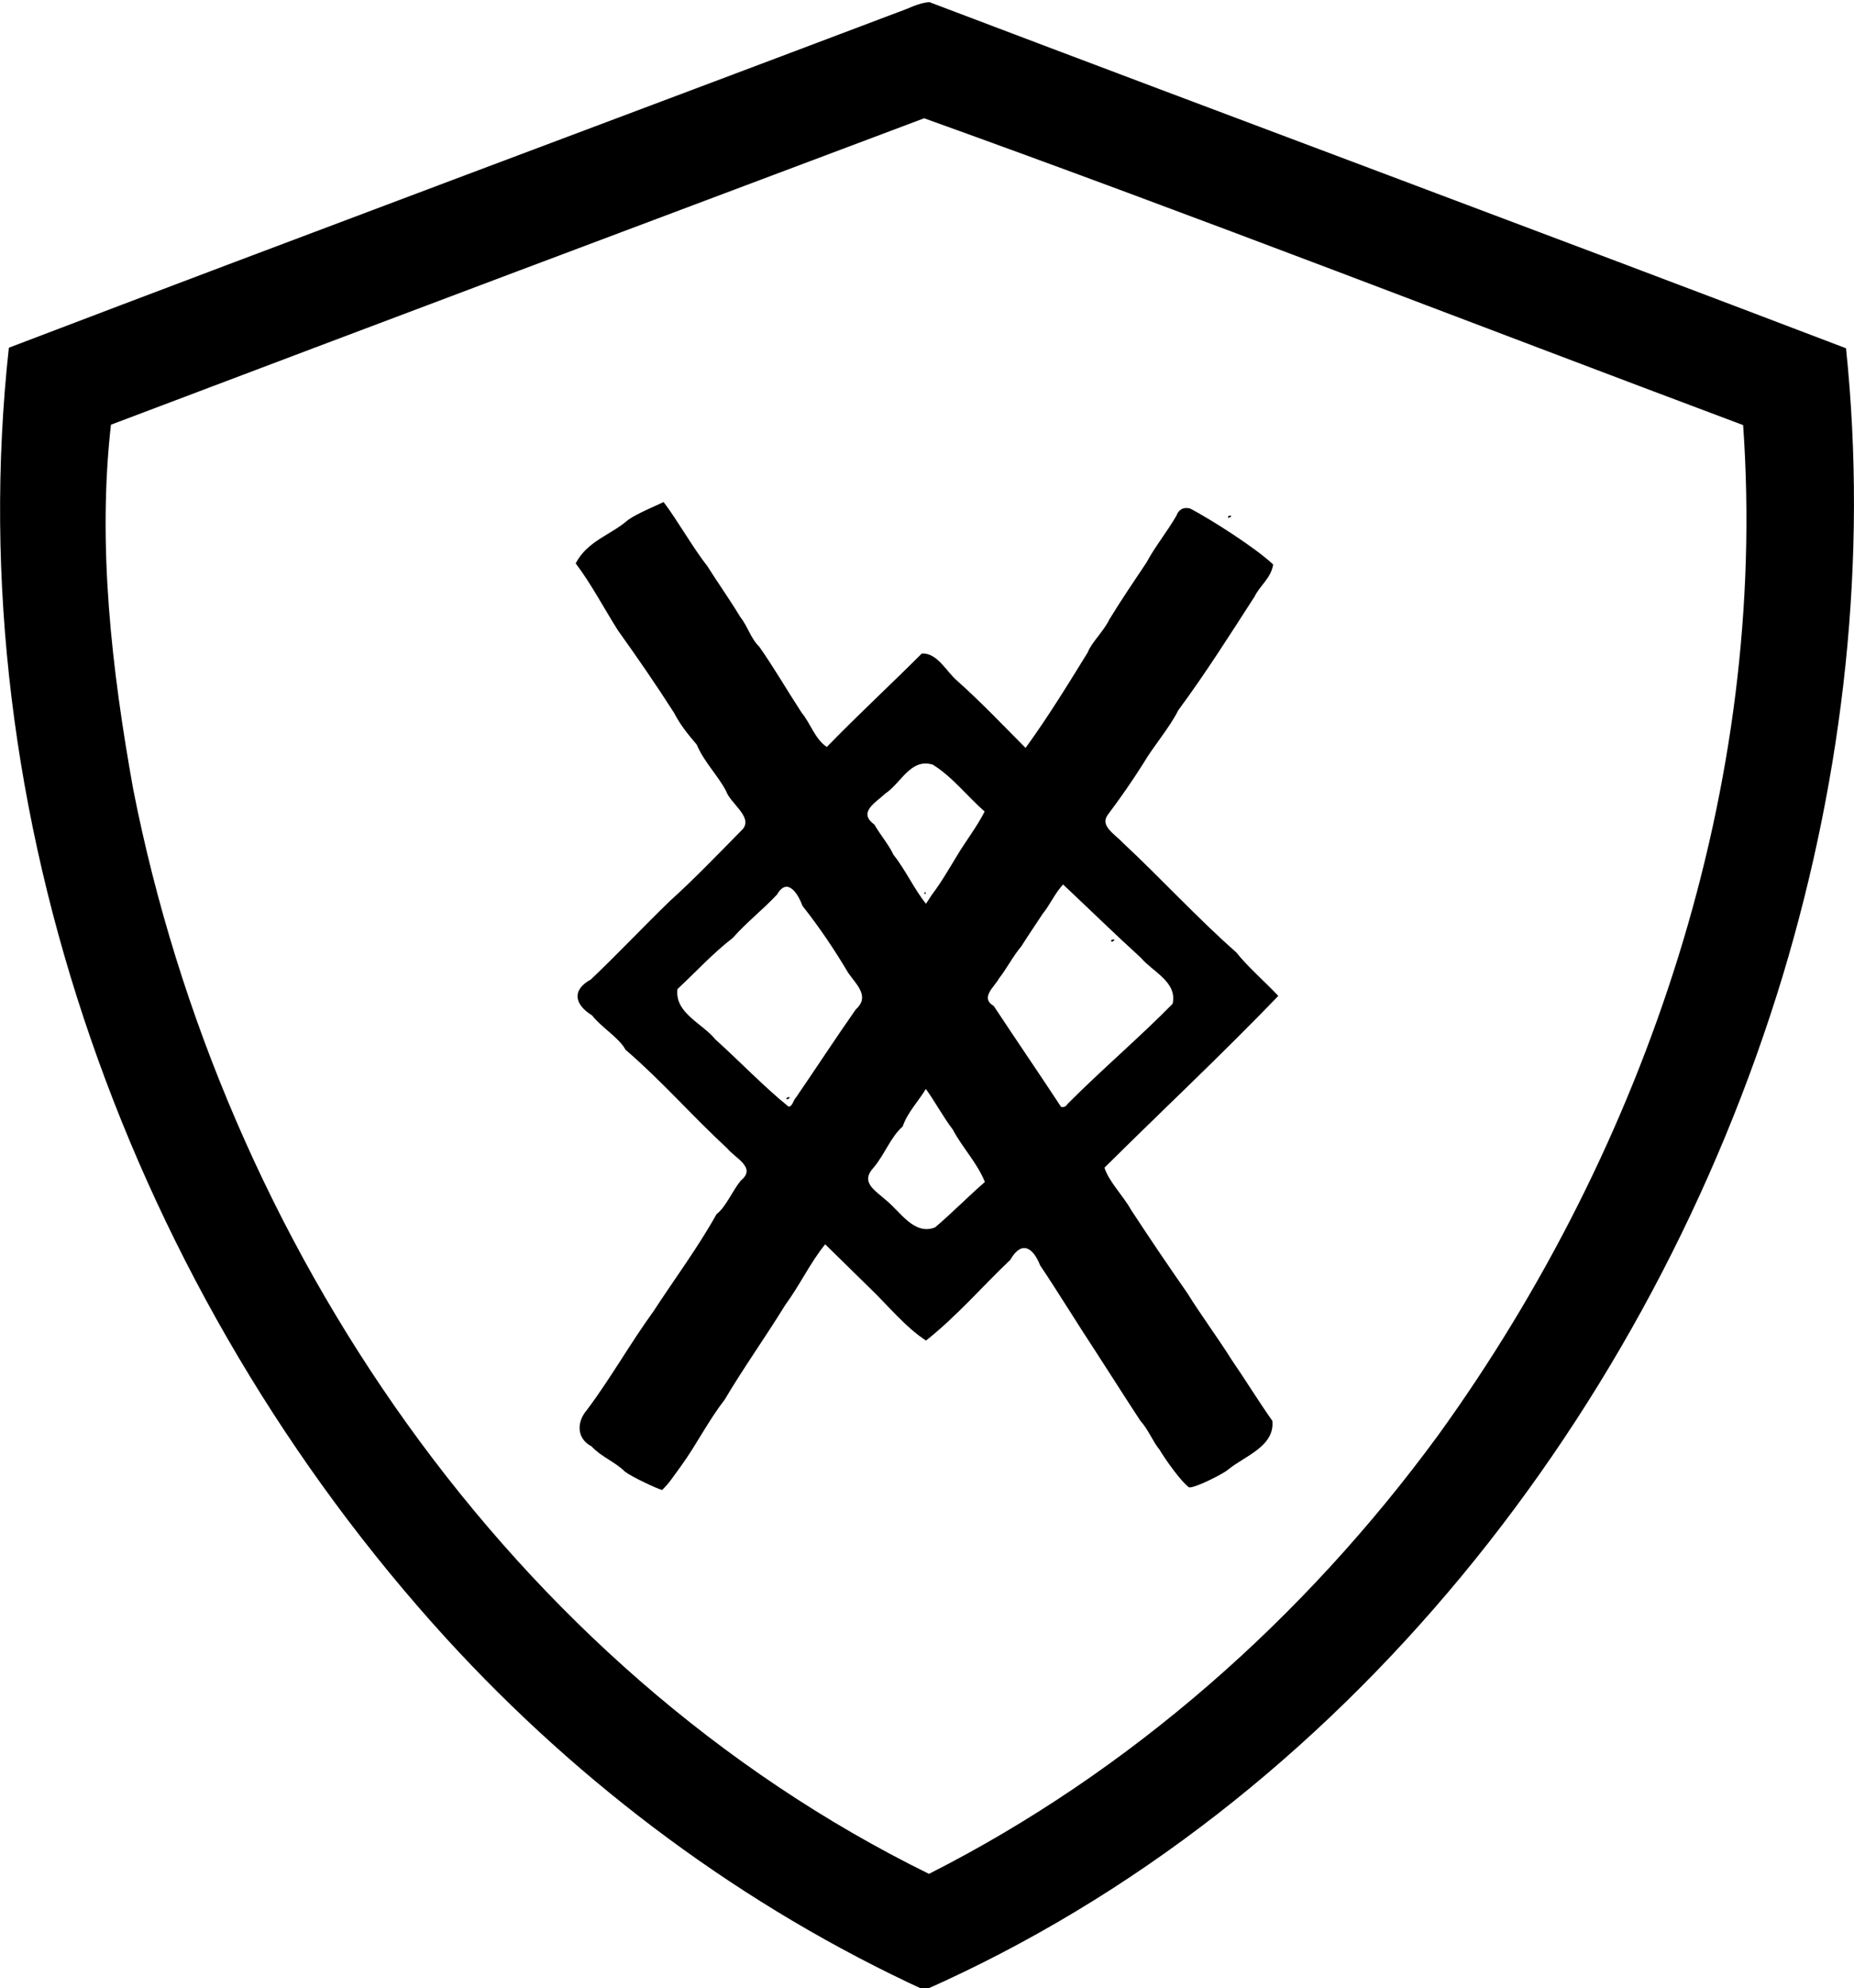
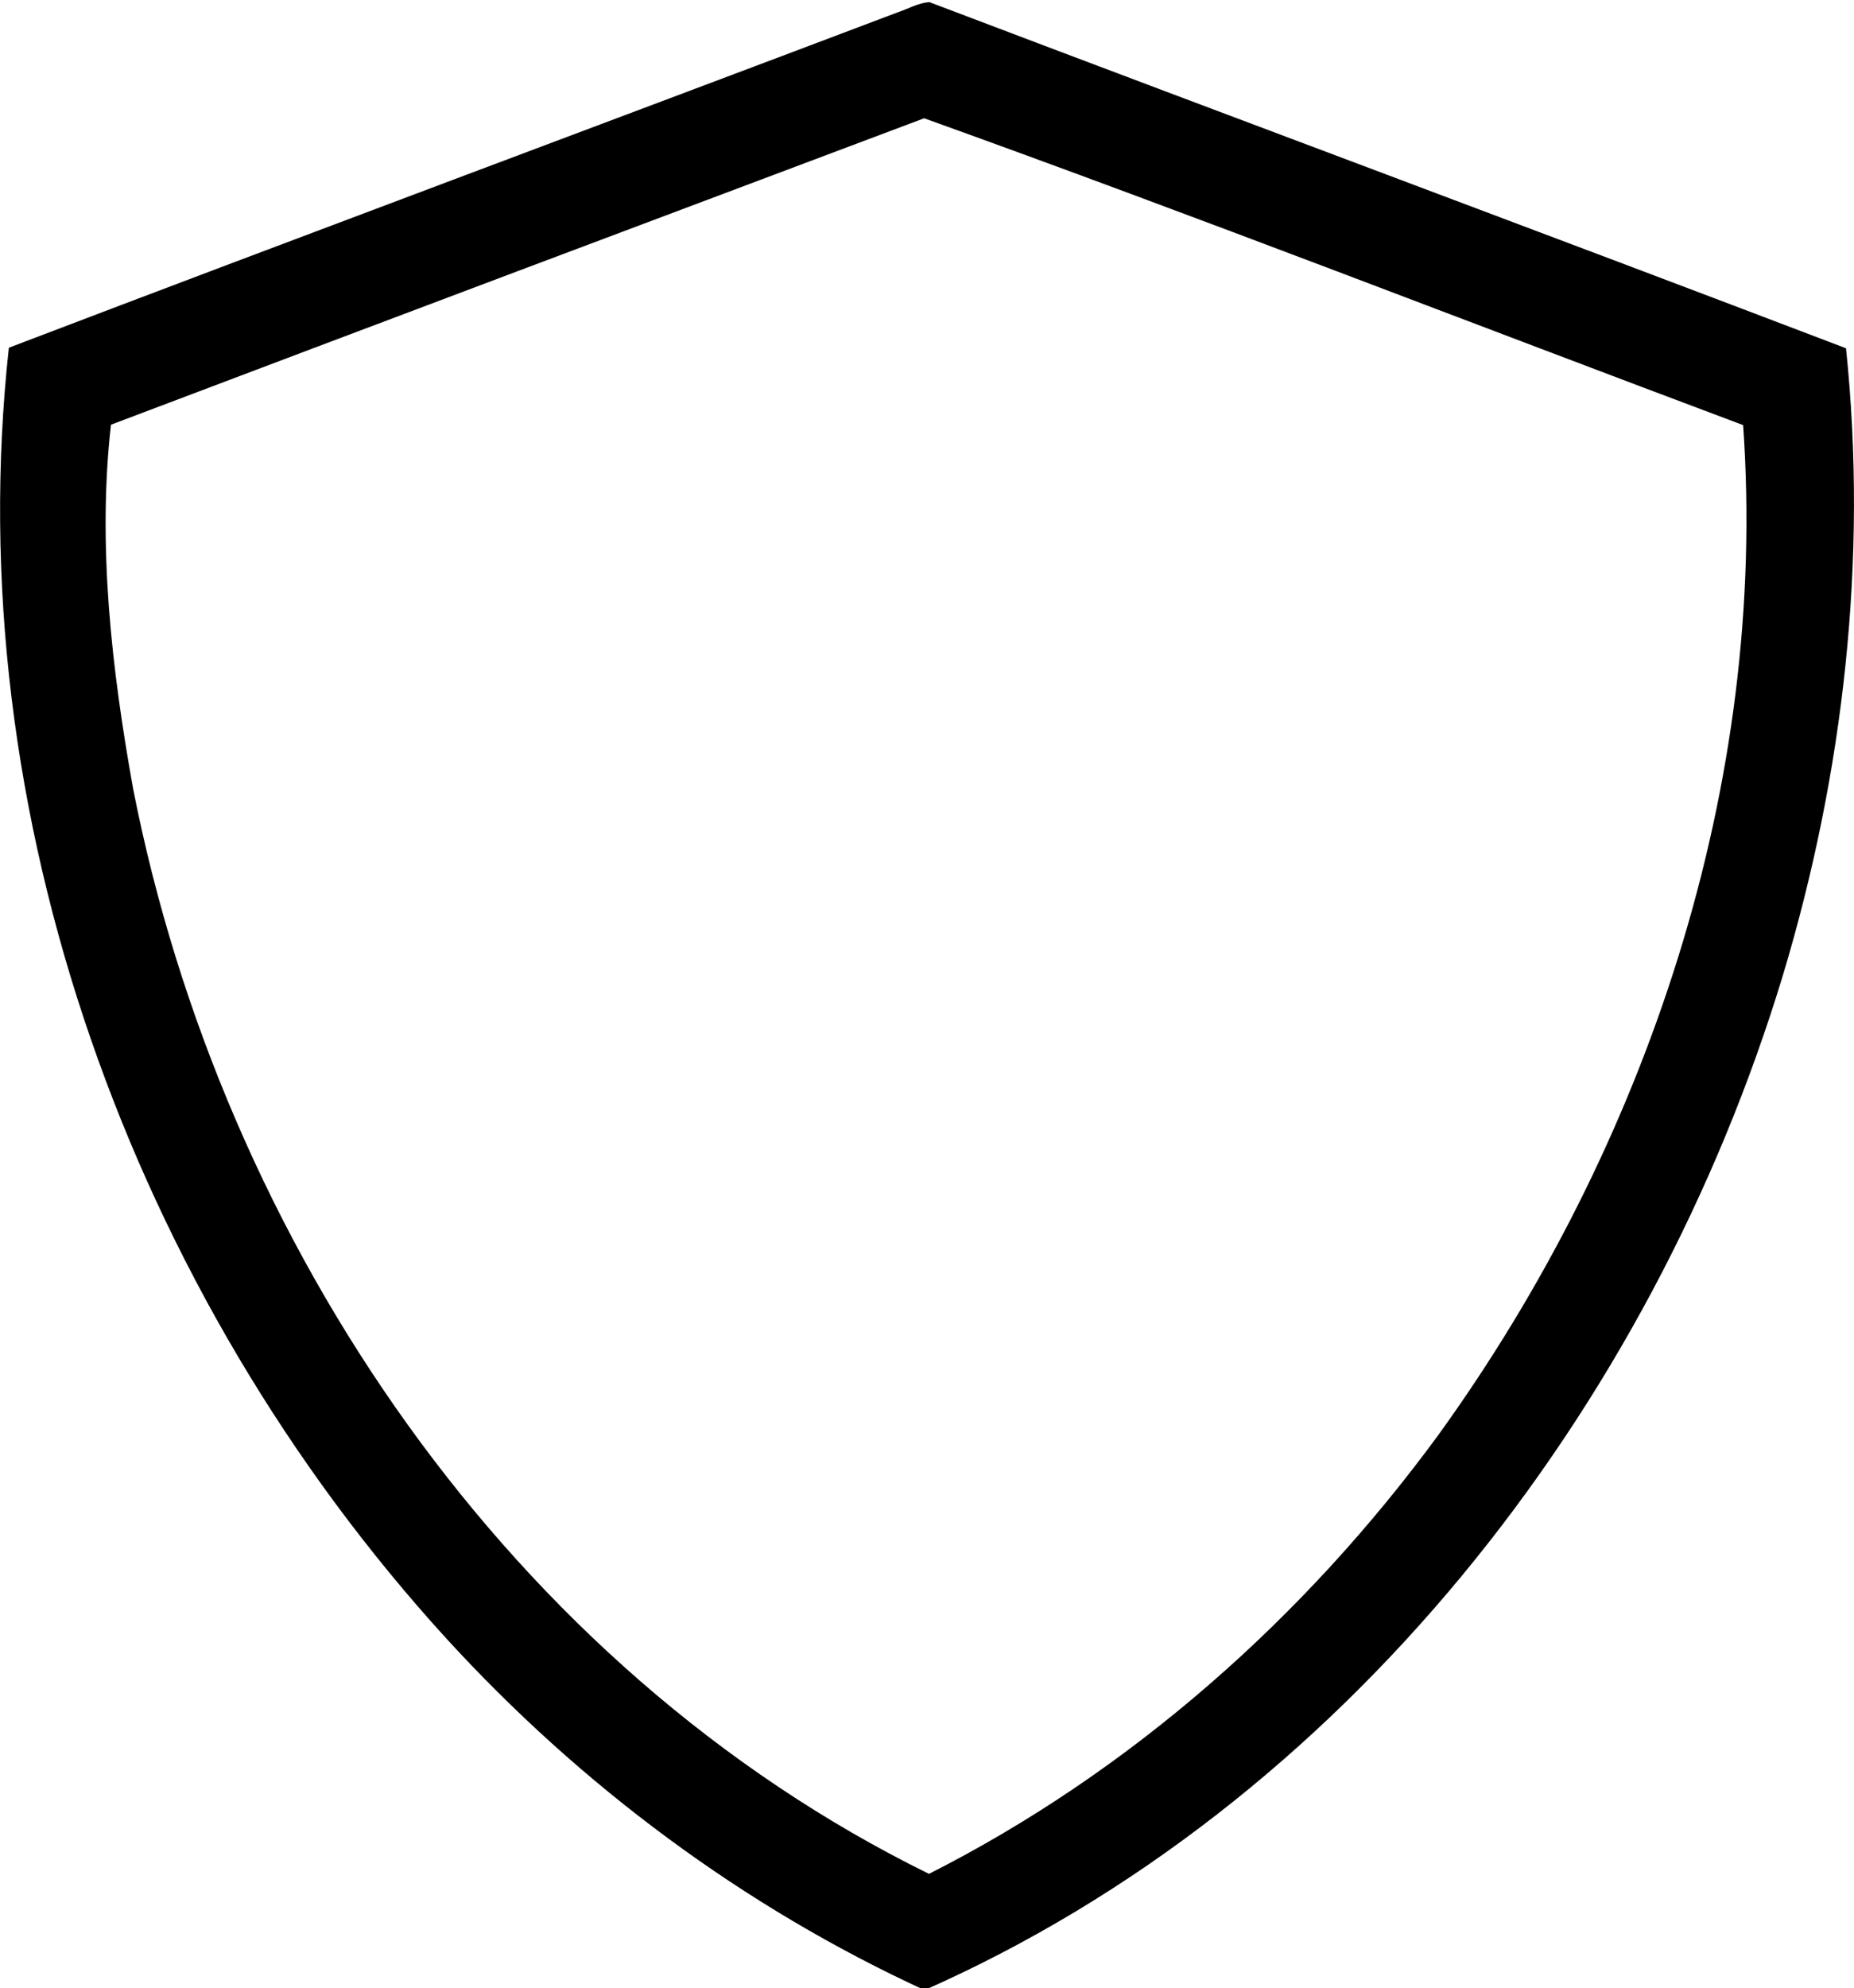
<svg xmlns="http://www.w3.org/2000/svg" version="1.1" id="Capa_1" x="0px" y="0px" viewBox="0 0 230.11 246.61" style="enable-background:new 0 0 230.11 246.61;" xml:space="preserve">
  <g>
    <path d="M111.47,1.51C74.69,15.42,37.83,29.13,1.1,43.13c-6.33,57.82,15.32,117.4,54.32,160.13   c16.67,18.22,36.87,33.27,59.33,43.59c52.09-23.06,90.17-71.95,106.53-125.86c7.56-25.11,10.56-51.68,7.84-77.79   c-37.88-14.44-75.88-28.56-113.78-42.94C113.96,0.37,112.75,1.08,111.47,1.51L111.47,1.51z M114.7,14.67   c34.01,12.21,67.78,25.37,101.65,38.06c3.13,44.46-11.9,89.4-37.88,125.33c-16.57,22.59-38.11,41.68-63.17,54.37   c-52.01-25.56-87.71-78.32-98.77-134.55c-2.67-14.85-4.45-30.24-2.76-45.2C47.39,39.96,81.04,27.31,114.7,14.67L114.7,14.67z    M114.7,14.67" />
-     <path d="M77.58,182.55c-1.33-1.3-2.82-1.74-4.17-3.15c-1.9-1-1.83-3.07-0.55-4.53c2.93-3.91,5.36-8.24,8.24-12.21   c2.63-4.04,5.52-7.91,7.84-12.07c1.14-0.84,1.95-2.88,3.01-4.16c1.99-1.61-0.71-2.77-1.68-3.98c-4.31-3.97-8.19-8.43-12.63-12.24   c-0.82-1.52-2.94-2.71-4.15-4.26c-2.17-1.33-2.58-3.14-0.15-4.46c3.32-3.16,6.56-6.59,9.78-9.71c3.11-2.8,6.09-5.93,9.07-8.94   c1.27-1.52-1.55-3.17-2.08-4.74c-1.05-1.97-2.74-3.61-3.63-5.73c-1.13-1.35-1.99-2.36-2.83-3.97c-2.22-3.47-4.58-6.89-6.97-10.23   c-1.56-2.46-3.41-5.92-5.23-8.29c1.48-2.82,4.38-3.52,6.5-5.39c1.21-0.85,3.52-1.77,4.41-2.22c1.56,2.01,3.81,5.94,5.38,7.87   c1.25,1.99,2.85,4.25,4.11,6.34c0.99,1.26,1.32,2.71,2.4,3.75c1.86,2.66,3.42,5.37,5.24,8.16c1.12,1.35,1.66,3.29,3.13,4.26   c3.84-3.95,7.89-7.69,11.79-11.59c1.96-0.1,3.04,2.26,4.42,3.41c2.91,2.59,5.68,5.51,8.46,8.3c2.78-3.83,5.25-7.85,7.73-11.87   c0.39-1.12,1.99-2.63,2.67-4.07c1.45-2.38,3.18-4.92,4.61-7.06c1.01-1.91,2.6-3.86,3.73-5.84c0.19-0.57,0.75-1.13,1.72-0.84   c2.53,1.33,8.11,4.87,10.27,6.93c-0.26,1.68-1.65,2.62-2.31,3.98c-3.06,4.74-6.11,9.56-9.46,14.09c-1.14,2.26-3.05,4.4-4.35,6.61   c-1.35,2.14-2.83,4.27-4.43,6.4c-0.94,1.34,0.77,2.26,1.92,3.46c4.75,4.43,9.21,9.31,14.04,13.56c1.38,1.75,3.54,3.62,5.23,5.41   c-7.01,7.28-14.4,14.19-21.58,21.31c0.58,1.78,2.33,3.47,3.33,5.27c2.26,3.46,4.7,7.05,6.98,10.32c1.57,2.55,3.81,5.57,5.46,8.21   c1.7,2.47,3.32,5.12,5.07,7.6c0.32,3.15-3.4,4.35-5.46,6.02c-0.43,0.44-3.99,2.27-4.86,2.24c-0.91-0.6-2.9-3.36-3.68-4.68   c-0.8-0.94-1.37-2.47-2.38-3.59c-1.88-2.85-3.66-5.69-5.47-8.47c-2.31-3.5-4.62-7.3-6.98-10.82c-0.83-2.13-2.26-3.18-3.7-0.67   c-3.49,3.32-6.69,7.04-10.46,10.01c-2.57-1.67-4.74-4.38-7.04-6.58l-5.47-5.36c-1.85,2.26-3.16,5.09-4.94,7.5   c-2.44,3.96-5.28,7.95-7.56,11.81c-2.01,2.57-3.46,5.53-5.37,8.16c-1.23,1.68-1.44,2.08-2.37,3.01   C81.54,184.65,78.41,183.19,77.58,182.55L77.58,182.55z M116.06,152.24c2.12-1.8,4.08-3.81,6.18-5.63   c-0.98-2.42-2.76-4.2-3.99-6.51c-1.21-1.59-2.26-3.55-3.34-5.03c-0.84,1.43-2.29,2.92-2.87,4.65c-1.5,1.32-2.23,3.46-3.59,5.08   c-1.72,1.84,0.12,2.81,1.45,4.01C111.71,150.23,113.43,153.28,116.06,152.24L116.06,152.24z M98.79,136.14   c2.49-3.64,4.95-7.4,7.43-10.94c1.79-1.61,0.08-3.05-0.95-4.54c-1.72-2.9-3.57-5.64-5.67-8.3c-0.5-1.38-1.84-3.69-3.16-1.4   c-1.81,1.93-3.87,3.52-5.48,5.37c-2.48,1.91-4.6,4.23-6.88,6.36c-0.35,2.98,3.1,4.24,4.7,6.23c3.05,2.74,5.98,5.83,9.1,8.35   C98.36,137.26,98.47,136.43,98.79,136.14L98.79,136.14z M97.66,136.14C98.58,135.87,97.39,136.74,97.66,136.14L97.66,136.14z    M132.5,136.93c4.24-4.26,8.9-8.21,13.04-12.42c0.6-2.71-2.42-3.93-3.92-5.69c-3.28-2.99-6.44-6.07-9.67-9.11   c-1,1.04-1.68,2.61-2.52,3.61c-0.73,1.12-1.75,2.61-2.67,4.06c-1.04,1.23-1.85,2.83-2.78,4c-0.5,0.98-2.4,2.37-0.64,3.4   c2.78,4.21,5.58,8.29,8.36,12.52C132.08,137.35,132.29,137.27,132.5,136.93L132.5,136.93z M137.95,116.59   C138.88,116.32,137.69,117.19,137.95,116.59L137.95,116.59z M115.62,111.04c1.25-1.66,2.04-3.07,3.1-4.8   c1.11-1.88,2.49-3.61,3.49-5.58c-2.17-1.89-4.03-4.34-6.45-5.82c-2.75-0.82-3.91,2.29-5.88,3.59c-1.19,1.13-3.46,2.32-1.36,3.84   c0.74,1.29,1.81,2.53,2.37,3.75c1.52,1.9,2.57,4.27,4.04,6.08C115.15,111.75,115.39,111.39,115.62,111.04L115.62,111.04z    M114.71,110.79C114.95,110.35,114.96,111.2,114.71,110.79L114.71,110.79z M152.46,64.01C153.38,63.74,152.19,64.6,152.46,64.01   L152.46,64.01z M152.46,64.01" />
  </g>
</svg>